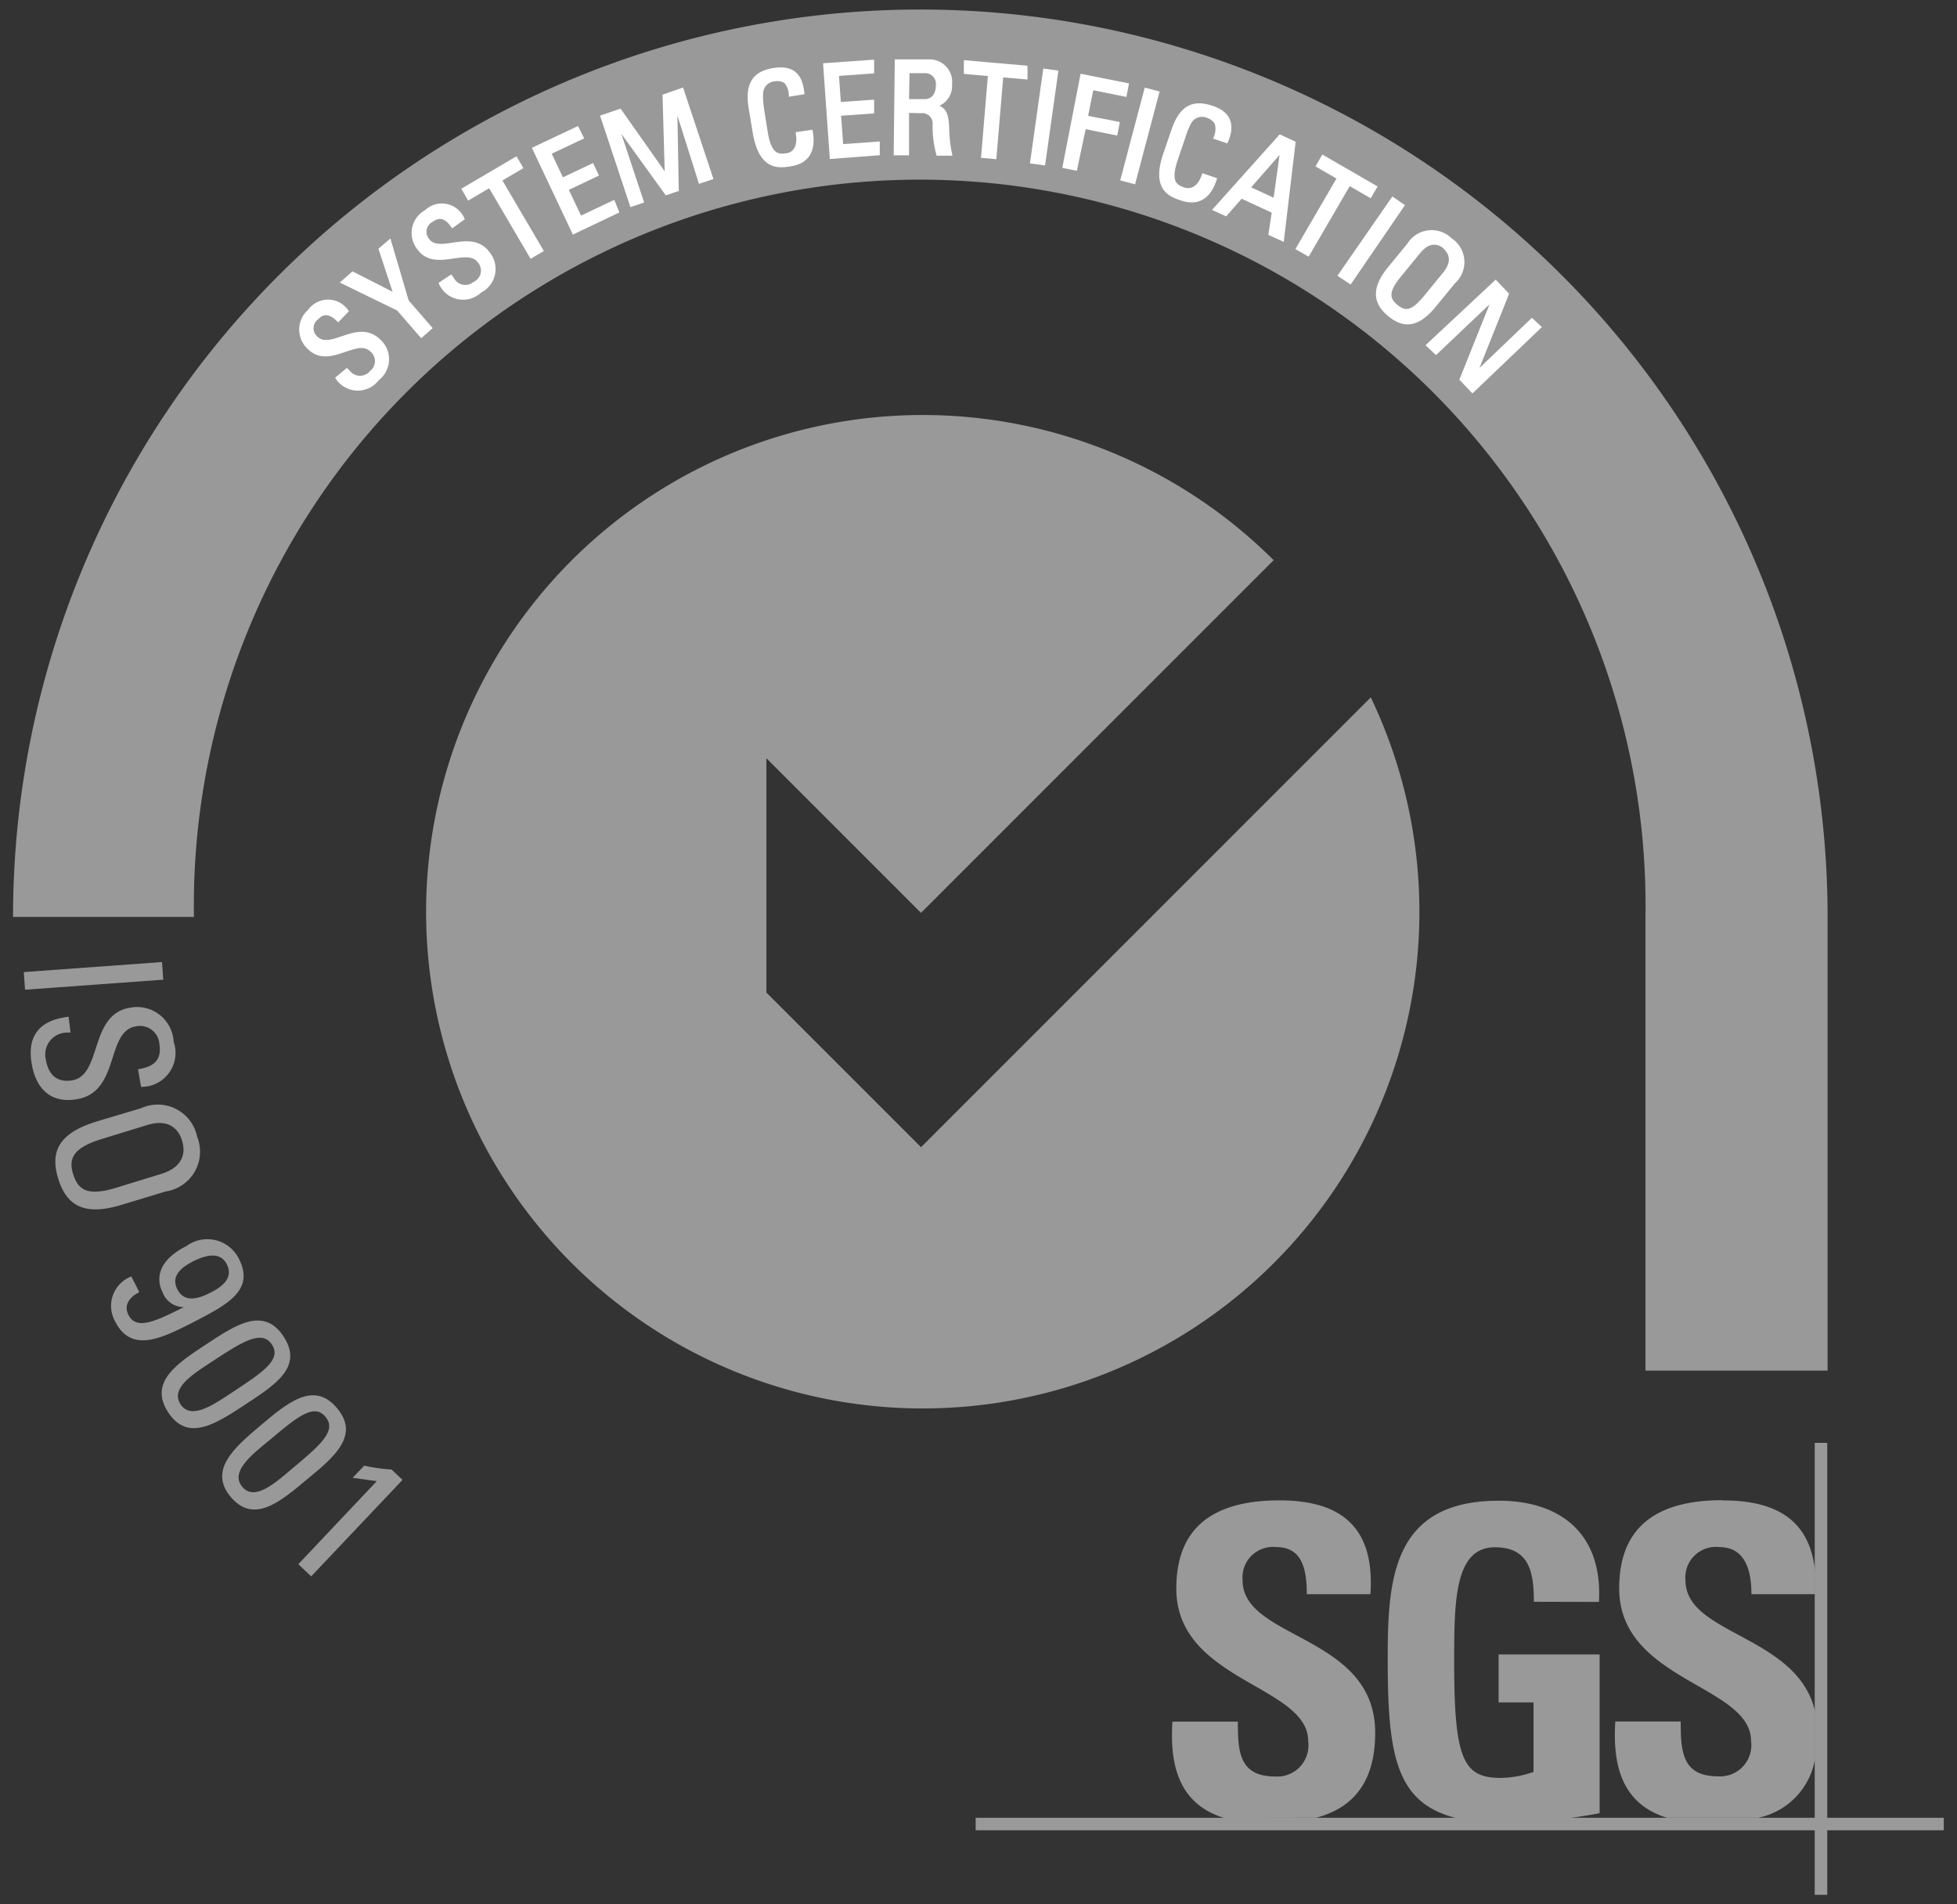
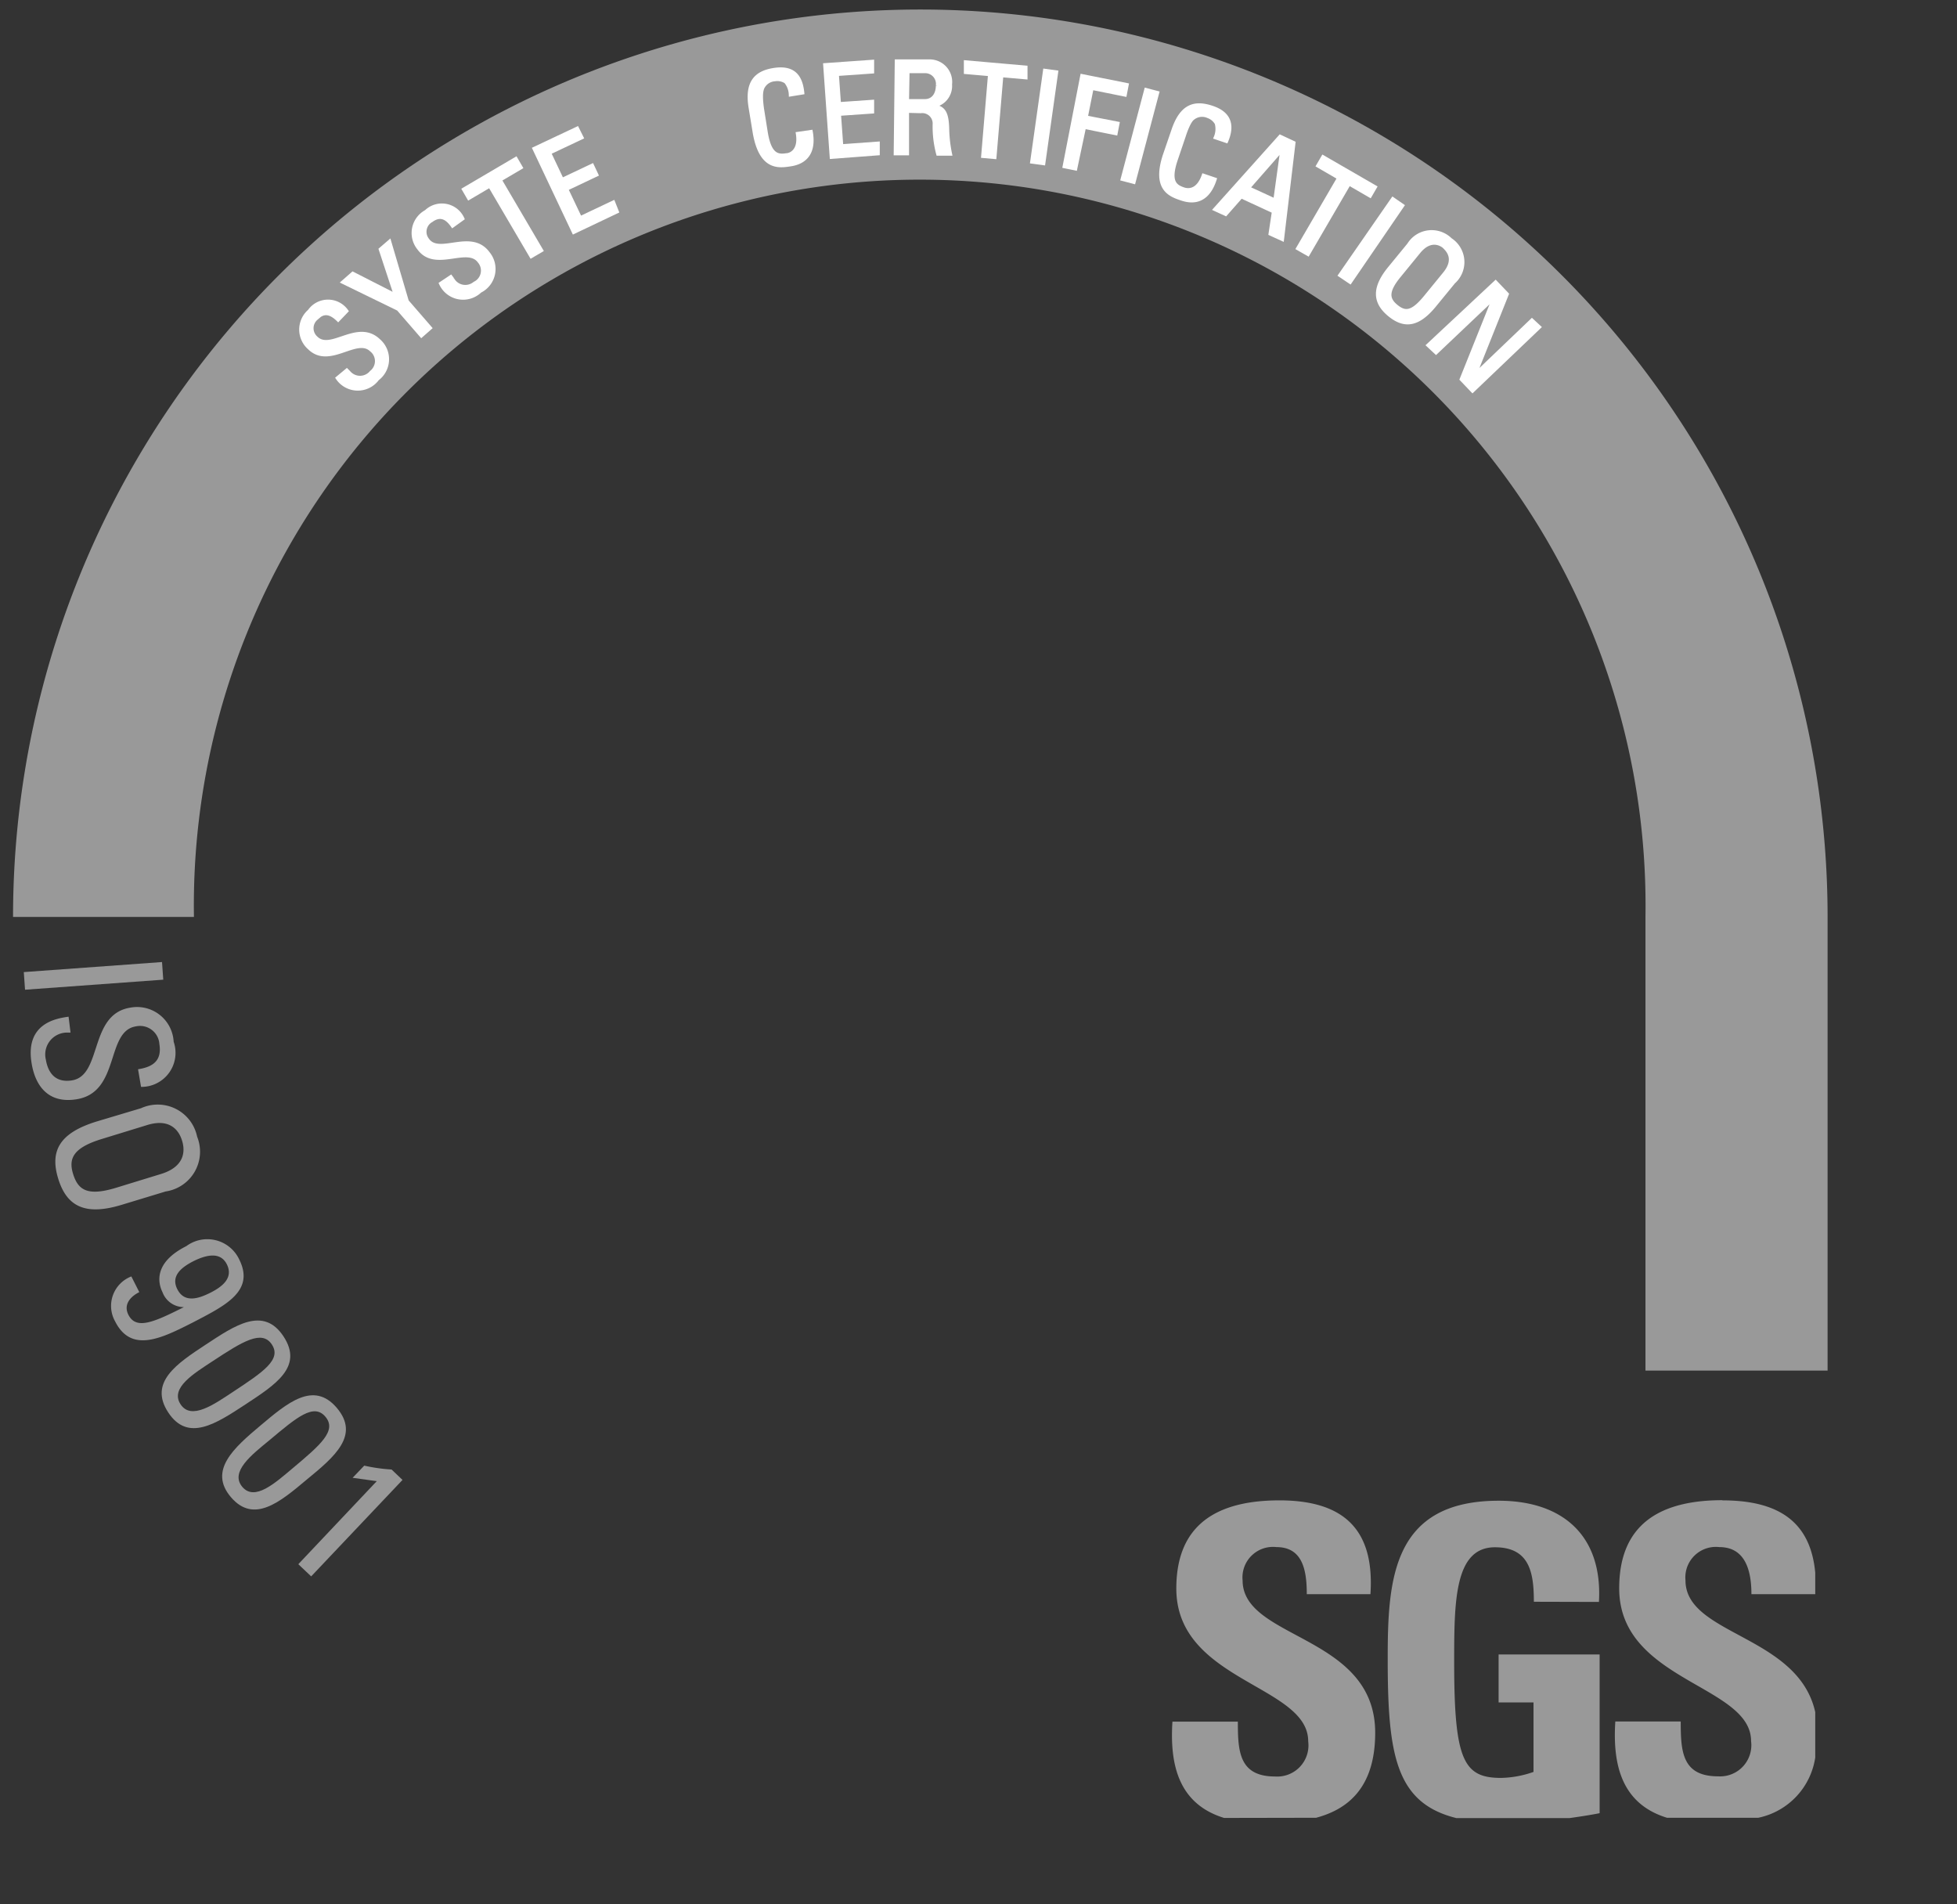
<svg xmlns="http://www.w3.org/2000/svg" id="Capa_1" data-name="Capa 1" viewBox="0 0 111 108">
  <rect x="0" y="0" width="111" height="108" fill="#333333" stroke="none" />
  <defs>
    <style>.cls-1,.cls-2{fill:#999;}.cls-1{fill-rule:evenodd;}.cls-3{fill:#fff;stroke:#fff;stroke-miterlimit:3.86;stroke-width:0.2px;}</style>
  </defs>
  <title>ISO9001</title>
  <path class="cls-1" d="M103.66,77.73V52A51.46,51.46,0,1,0,.74,52S11,52,11,52a41.17,41.17,0,1,1,82.33,0V77.73Z" />
-   <path class="cls-2" d="M52.24,65.06l-8.77-8.77V43l8.77,8.77,20-20a28.17,28.17,0,1,0,5.51,7.78Z" />
  <path class="cls-2" d="M69.43,103.1c-2.57-.79-3.09-3-2.93-5.46h3.71c0,1.69.07,3.11,2.12,3.11a1.77,1.77,0,0,0,1.87-2c0-3.19-7.48-3.39-7.48-8.66,0-2.77,1.33-5,5.85-5,3.61,0,5.41,1.62,5.16,5.32H74.12c0-1.33-.22-2.67-1.72-2.67a1.73,1.73,0,0,0-1.92,1.89C70.48,93,78,92.7,78,98.27c0,3.07-1.51,4.33-3.35,4.82Z" />
  <path class="cls-2" d="M87,90.84c0-1.65-.24-3.09-2.21-3.09-2.31,0-2.31,3.12-2.31,6.55,0,5.54.54,6.53,2.66,6.53a5.85,5.85,0,0,0,1.84-.34V96.55H85V93.83h5.73v9c-.39.08-1,.18-1.72.28H82.61c-3.44-.85-3.9-3.58-3.9-9,0-4.47.22-9,6.3-9,3.64,0,5.9,2,5.68,5.74Z" />
  <path class="cls-2" d="M97.7,85.09c3.24,0,5,1.26,5.26,4.11v1.21H99.34c0-1.29-.32-2.67-1.82-2.67a1.73,1.73,0,0,0-1.92,1.89c0,3.11,6.39,3.09,7.36,7.47v2.57a4.11,4.11,0,0,1-3.23,3.42H94.55c-2.57-.79-3.09-3-2.93-5.46h3.71c0,1.69.07,3.11,2.12,3.11a1.77,1.77,0,0,0,1.87-2c0-3.19-7.48-3.39-7.48-8.66,0-2.77,1.33-5,5.85-5Z" />
-   <polygon class="cls-2" points="55.34 103.09 110.25 103.09 110.25 103.8 55.34 103.8 55.34 103.09 55.34 103.09" />
-   <polygon class="cls-2" points="102.93 81.83 103.64 81.83 103.64 107.46 102.93 107.46 102.93 81.83 102.93 81.83" />
  <path class="cls-2" d="M1.42,56.13l-.07-1,7.84-.57.07,1Z" />
  <path class="cls-2" d="M4,58.56l-.23,0a1.24,1.24,0,0,0-1.17,1.53c.13.78.56,1.33,1.49,1.18,1.72-.29.95-3.73,3.28-4.12a2.08,2.08,0,0,1,2.48,1.93A1.93,1.93,0,0,1,8,61.64l-.17-1c.85-.13,1.36-.49,1.21-1.43a1.1,1.1,0,0,0-1.34-1c-1.71.28-.88,3.72-3.34,4.13-1.63.27-2.35-.77-2.56-2-.4-2.28,1.35-2.58,2.09-2.68Z" />
  <path class="cls-2" d="M5.49,63.6,8,62.85a2.28,2.28,0,0,1,3.18,1.61A2.28,2.28,0,0,1,9.4,67.57l-2.47.75c-2.08.64-3.14.12-3.63-1.48S3.41,64.24,5.49,63.6Zm1.1,3.76,2.54-.78c1.57-.48,1.29-1.58,1.2-1.88s-.47-1.37-2-.89l-2.54.78c-1.64.5-1.92,1.11-1.64,2S4.95,67.86,6.59,67.36Z" />
  <path class="cls-2" d="M10.94,75c-1.76.89-3.49,1.77-4.41-.06a1.79,1.79,0,0,1,.92-2.55l.45.89c-.5.25-.91.7-.62,1.28.44.87,1.42.44,3.15-.43v0a1.29,1.29,0,0,1-1.21-.84c-.27-.54-.5-1.69,1.35-2.62a2,2,0,0,1,3,.76C14.47,73.23,12.76,74.05,10.94,75ZM11,71.51c-.67.34-1.34.83-.94,1.61s1.18.54,1.86.2,1.33-.84.95-1.61S11.64,71.2,11,71.51Z" />
  <path class="cls-2" d="M13.92,79.65c-1.65,1.08-3.26,2.16-4.38.45s.5-2.77,2.14-3.85,3.26-2.19,4.4-.46S15.62,78.53,13.92,79.65Zm-1.85-2.46c-1.06.7-2.44,1.52-1.83,2.45s1.91,0,3-.72c1.7-1.12,2.74-1.82,2.18-2.67S13.77,76.07,12.07,77.19Z" />
  <path class="cls-2" d="M17.4,83.91c-1.51,1.27-3,2.52-4.3,1s.18-2.81,1.68-4.07,3-2.55,4.32-1S19,82.6,17.4,83.91Zm-2.12-2.23c-1,.82-2.25,1.79-1.54,2.64s1.89-.24,2.87-1.06c1.56-1.31,2.51-2.12,1.85-2.91S16.84,80.37,15.28,81.68Z" />
  <path class="cls-2" d="M17.65,89.4l-.73-.69L21.37,84,20,83.81l.66-.69a9.7,9.7,0,0,0,1.55.22l.62.59Z" />
  <path class="cls-3" d="M19.67,21l.11.11a.83.83,0,0,0,1.28,0,.8.8,0,0,0,0-1.26c-.84-.8-2.37,1-3.51-.11a1.39,1.39,0,0,1,0-2.1,1.29,1.29,0,0,1,2.11,0l-.48.5c-.41-.4-.81-.53-1.24-.08a.73.73,0,0,0,0,1.11c.83.8,2.34-1,3.54.14a1.4,1.4,0,0,1-.07,2.18,1.39,1.39,0,0,1-2.27-.05Z" />
  <path class="cls-3" d="M21.58,14.14l.51-.44,1,3.39,1.31,1.51-.5.44-1.31-1.51L19.45,16l.56-.49,2.43,1.24Z" />
  <path class="cls-3" d="M25.57,15.7l.09.12a.83.83,0,0,0,1.26.25.8.8,0,0,0,.27-1.24c-.68-.94-2.51.53-3.43-.74A1.38,1.38,0,0,1,24.17,12a1.29,1.29,0,0,1,2.07.4l-.57.41c-.33-.47-.7-.67-1.21-.3a.73.73,0,0,0-.21,1.09c.67.94,2.48-.57,3.45.78a1.4,1.4,0,0,1-.47,2.13A1.39,1.39,0,0,1,25,16.08Z" />
  <path class="cls-3" d="M29.26,9l.29.5-1.19.7,2.35,4-.58.34-2.35-4-1.19.7-.29-.5Z" />
  <path class="cls-3" d="M32.54,13.17,30.3,8.43l2.44-1.15L33,7.8l-1.84.87.72,1.52,1.71-.81.25.53-1.71.81.78,1.64,1.88-.89L35,12Z" />
-   <path class="cls-3" d="M36.41,11.42l-.59.2-1.66-5,1-.34,2.65,3.76h0l-.13-4.6,1-.35,1.66,5-.63.21L38.31,5.87h0l.09,4.89-.6.2L34.94,7h0Z" />
  <path class="cls-3" d="M44.84,5.37a1.22,1.22,0,0,0-.27-.73.88.88,0,0,0-.62-.13.82.82,0,0,0-.72.53c0,.06-.12.21,0,1.1l.22,1.38c.21,1.27.65,1.35,1.15,1.27.2,0,.8-.2.64-1.21L46,7.47c.29,1.63-.86,1.82-1.2,1.87-.65.1-1.64.22-2-1.78L42.56,6.1c-.24-1.46.34-2,1.36-2.15s1.5.3,1.6,1.31Z" />
  <path class="cls-3" d="M47.16,8.91l-.37-5.23,2.69-.19,0,.58-2,.14.12,1.68,1.88-.13,0,.58-1.88.13.13,1.81,2.07-.15,0,.58Z" />
  <path class="cls-3" d="M51.46,6.3l0,2.41h-.67l.06-5.24,1.81,0a1.18,1.18,0,0,1,1.24,1.32A1.13,1.13,0,0,1,52.9,6h0c.6.1.82.31.84,1.36a7.89,7.89,0,0,0,.16,1.37h-.7A6,6,0,0,1,53,7a.69.69,0,0,0-.78-.68Zm0-.58h1c.48,0,.72-.4.72-.86a.71.71,0,0,0-.69-.81h-1Z" />
  <path class="cls-3" d="M58.18,3.82l0,.58-1.37-.12-.39,4.64-.67-.06.39-4.64-1.37-.12,0-.58Z" />
  <path class="cls-3" d="M59.19,9.27l-.66-.09L59.26,4l.66.09Z" />
  <path class="cls-3" d="M60.37,9.44l1-5.14,2.55.51-.11.57L61.93,5,61.6,6.65,63.4,7l-.11.57-1.79-.36L61,9.57Z" />
  <path class="cls-3" d="M64.31,10.33l-.65-.17L65,5.09l.65.17Z" />
  <path class="cls-3" d="M68.94,7.8A1.23,1.23,0,0,0,69,7a.87.87,0,0,0-.48-.4.82.82,0,0,0-.88.13s-.21.13-.49,1l-.45,1.33c-.41,1.22-.06,1.5.42,1.66.19.07.8.2,1.14-.77l.65.22c-.51,1.58-1.61,1.2-1.94,1.09-.62-.21-1.55-.57-.9-2.5l.48-1.4c.48-1.4,1.23-1.59,2.21-1.26s1.19,1,.8,1.91Z" />
  <path class="cls-3" d="M72.61,7.74l.77.36-.65,5.47-.68-.31L72.24,12l-1.84-.85-.88,1-.61-.28Zm.11.73h0l-1.92,2.19,1.52.7Z" />
  <path class="cls-3" d="M78,10.61l-.29.5-1.19-.69-2.33,4-.58-.33,2.33-4L74.75,9.4l.29-.5Z" />
  <path class="cls-3" d="M76.58,16,76,15.61l3-4.33.55.38Z" />
  <path class="cls-3" d="M78.82,15.2l1.09-1.33a1.52,1.52,0,0,1,2.36-.28A1.52,1.52,0,0,1,82.45,16l-1.09,1.33c-.92,1.12-1.7,1.23-2.56.52S77.9,16.32,78.82,15.2Zm2,1.68,1.12-1.37c.69-.85.13-1.35,0-1.49s-.77-.58-1.46.26l-1.12,1.37c-.73.89-.65,1.32-.16,1.72S80.09,17.76,80.82,16.88Z" />
  <path class="cls-3" d="M87.31,18.55l-3.79,3.62-.63-.66,1.86-4.64h0L81.45,20,81,19.58,84.83,16l.65.68-1.83,4.58h0l3.24-3.1Z" />
</svg>